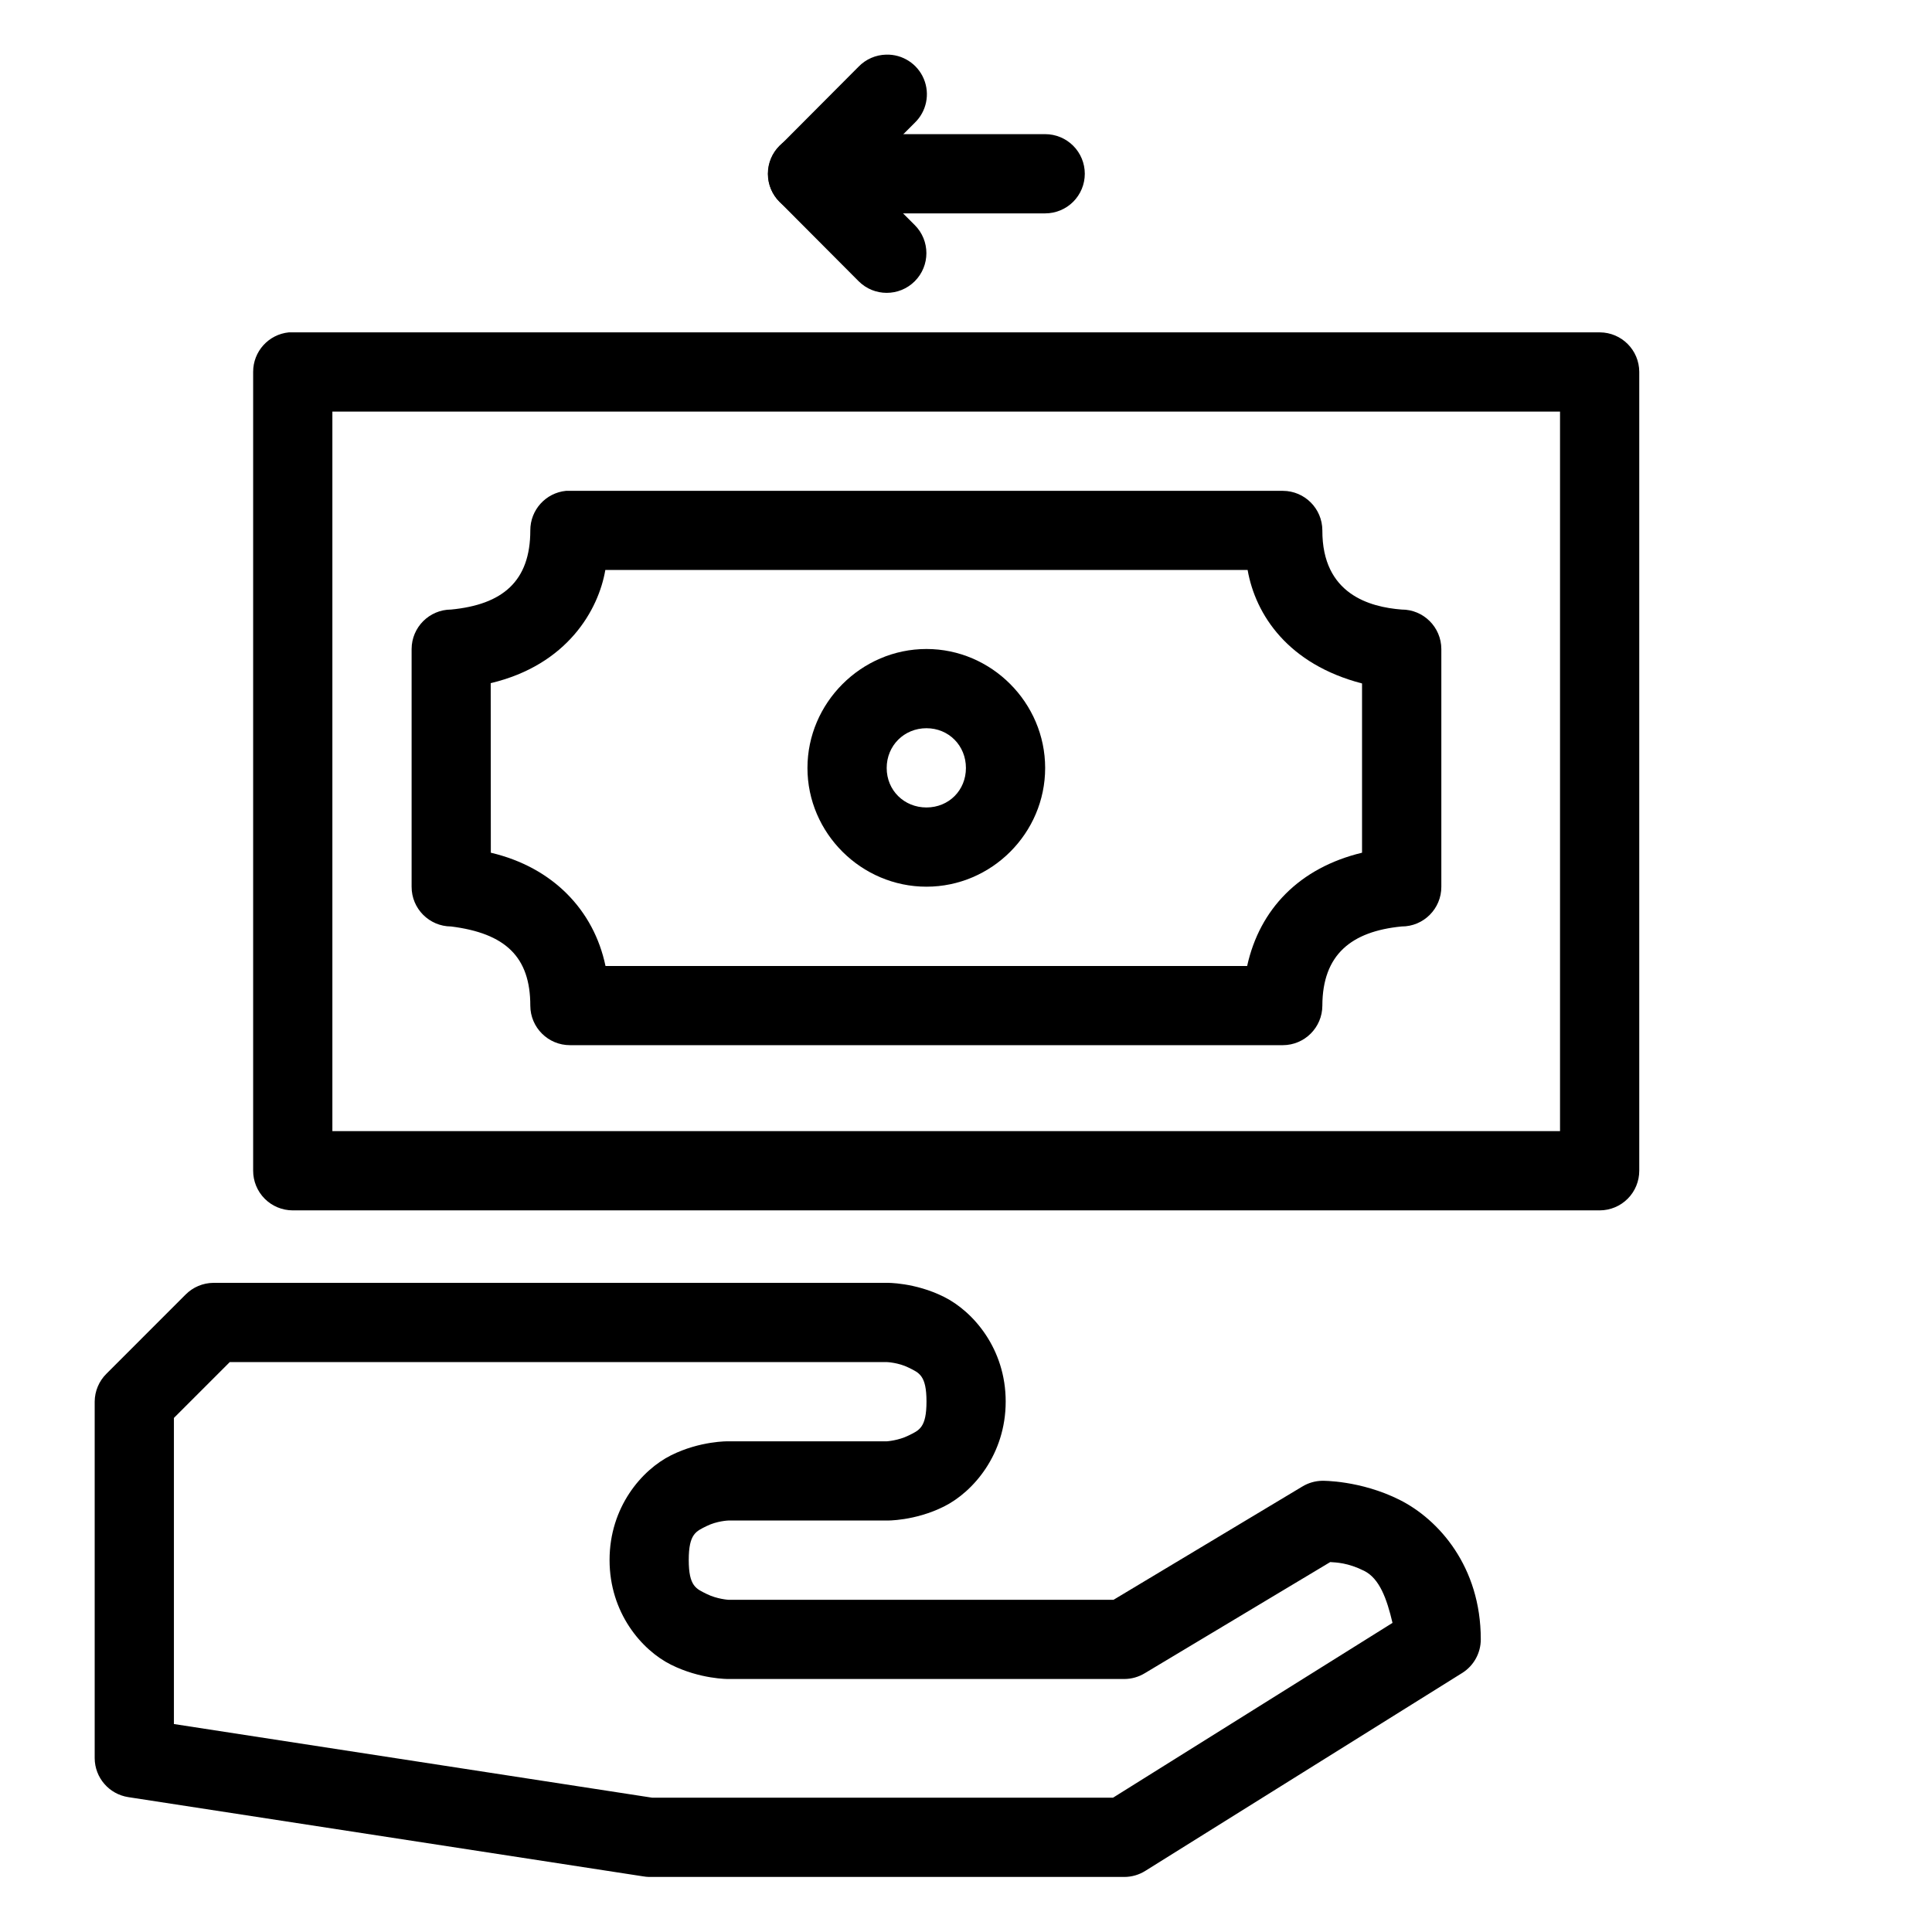
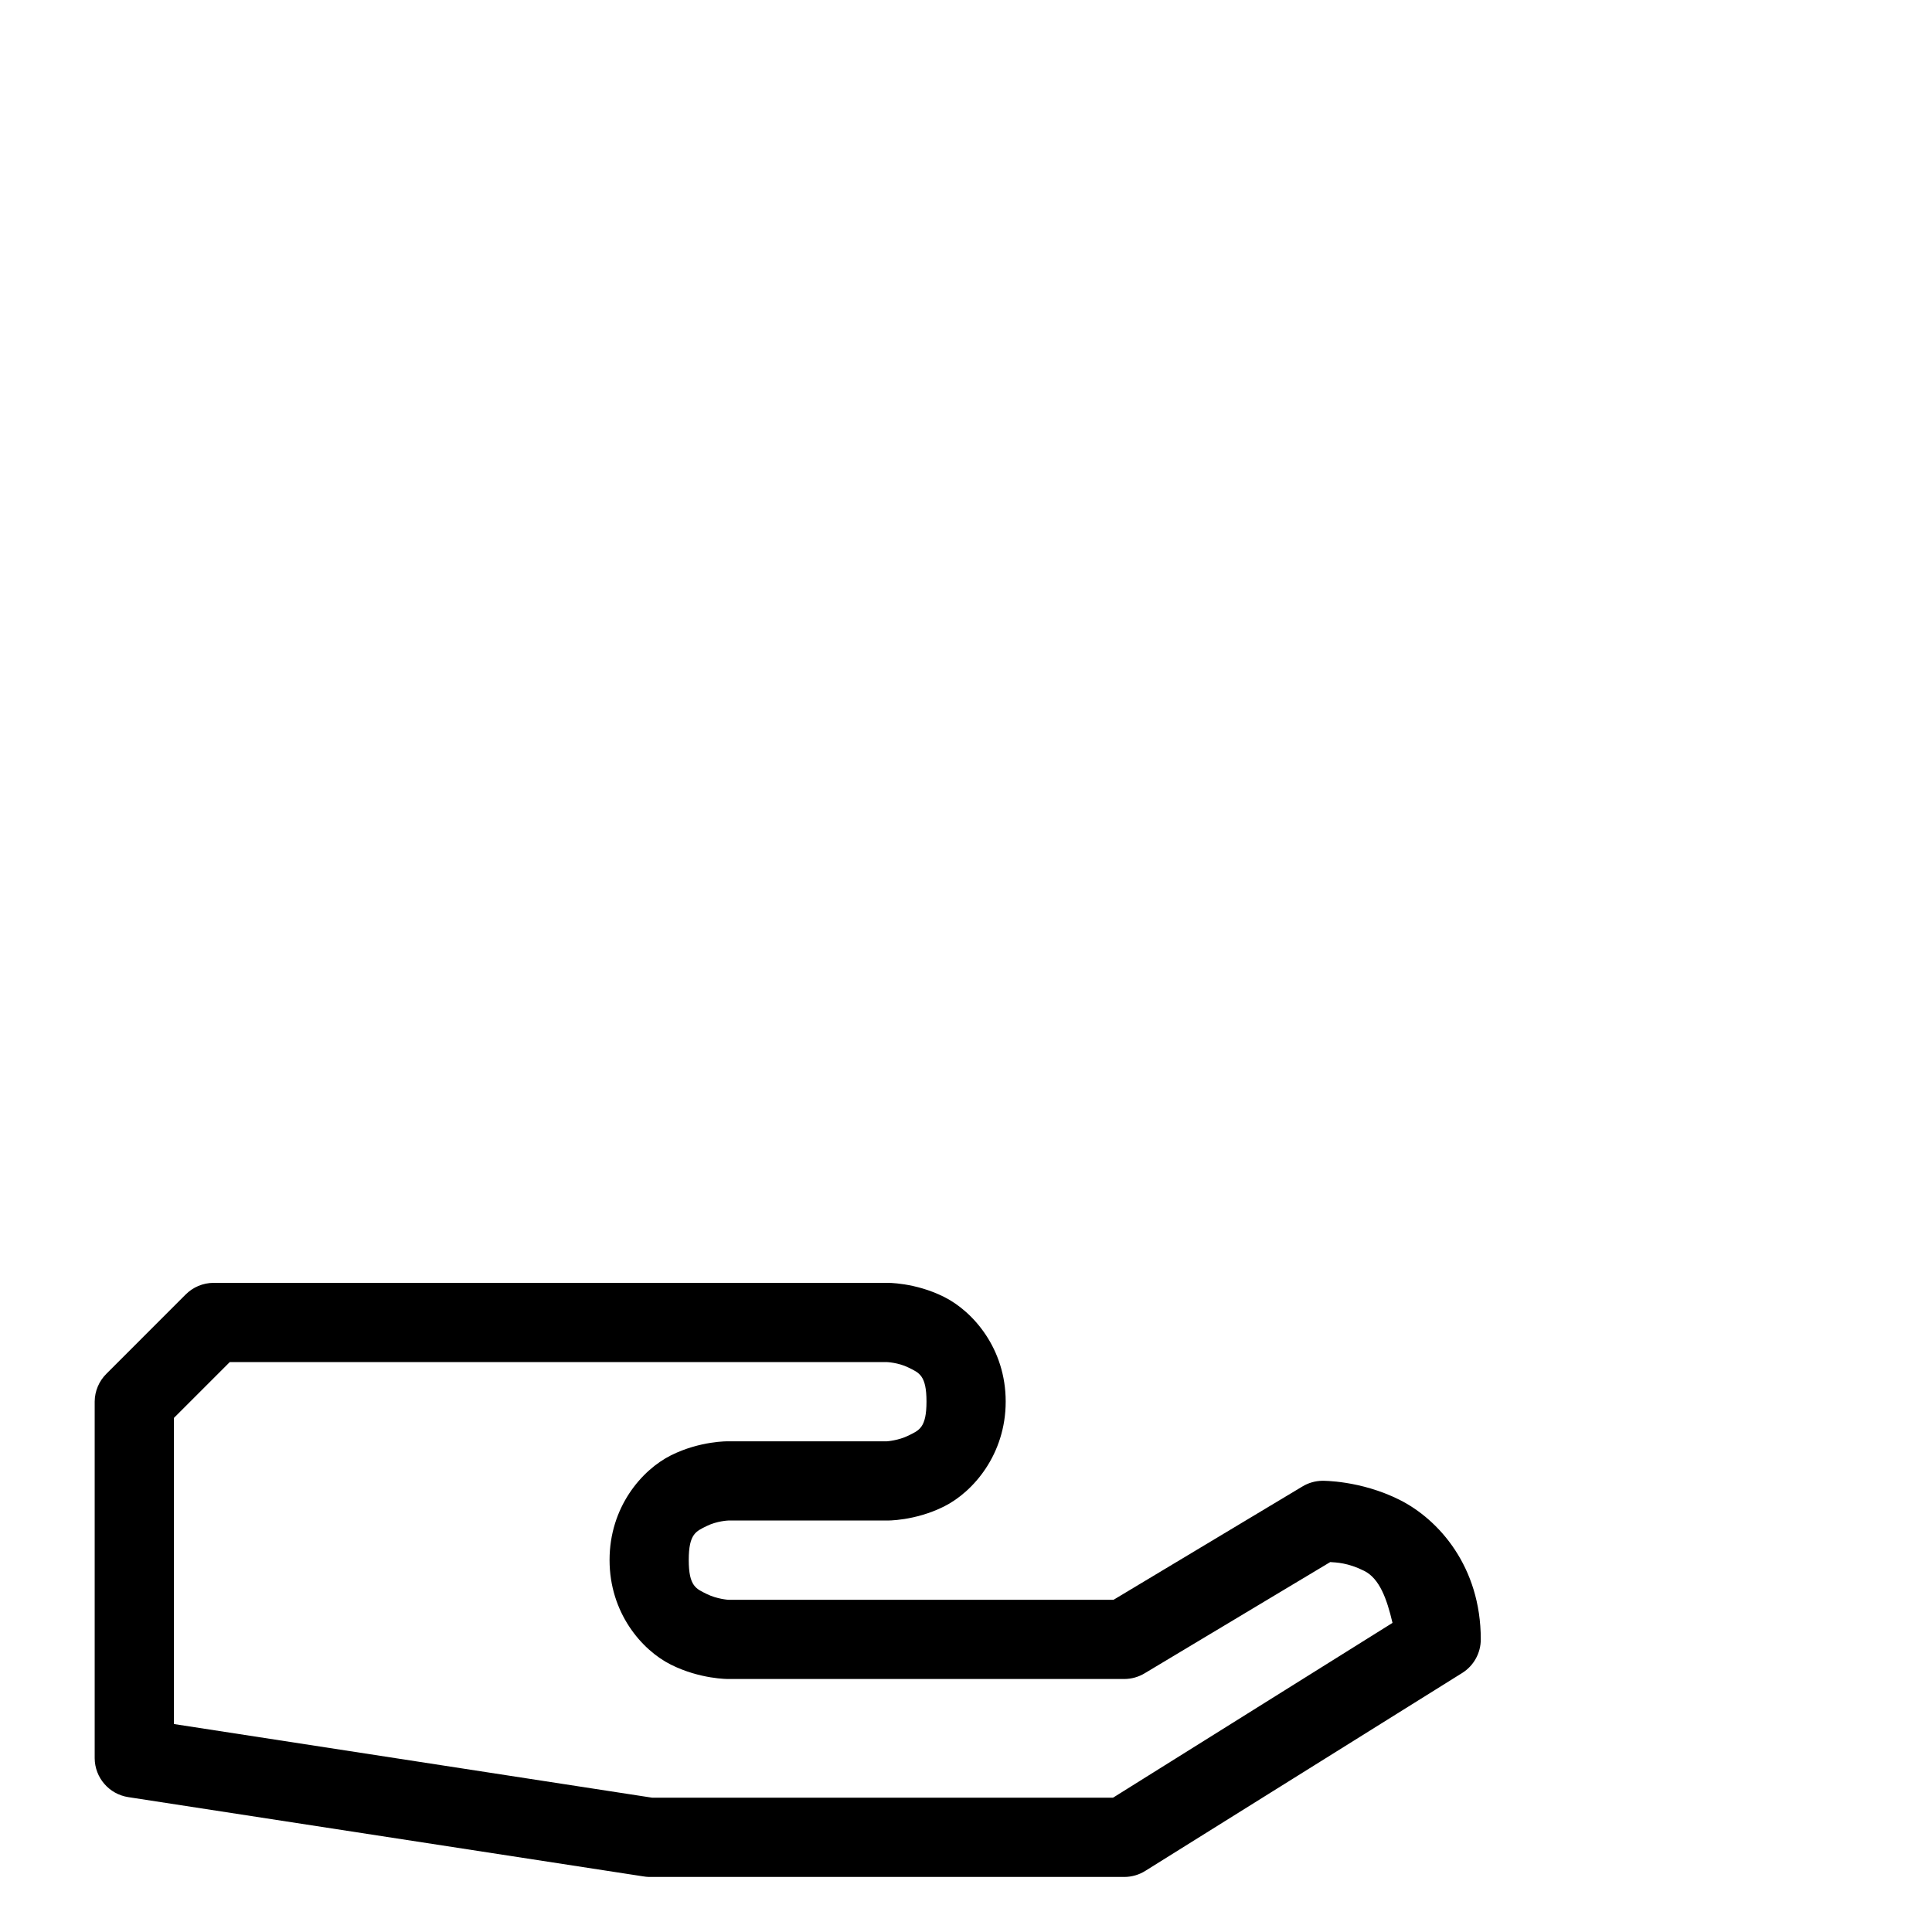
<svg xmlns="http://www.w3.org/2000/svg" fill="#000000" width="800px" height="800px" version="1.1" viewBox="144 144 512 512">
  <g>
-     <path d="m220.54 232.08c-5.371 0.539-9.461 5.062-9.453 10.461v211.68c-0.012 2.785 1.086 5.461 3.047 7.438 1.961 1.977 4.629 3.09 7.414 3.102h346.41c2.785-0.012 5.449-1.125 7.414-3.102 1.961-1.977 3.055-4.652 3.047-7.438v-211.68c-0.023-5.769-4.691-10.441-10.461-10.461h-346.41c-0.336-0.016-0.672-0.016-1.008 0zm11.543 20.996h325.34v190.68h-325.34z" />
-     <path d="m389.52 315.99c-17.266 0-31.535 14.27-31.535 31.535s14.27 31.457 31.535 31.457c17.266 0 31.457-14.191 31.457-31.457s-14.191-31.535-31.457-31.535zm0 20.996c5.922 0 10.461 4.617 10.461 10.539s-4.539 10.461-10.461 10.461c-5.922 0-10.539-4.539-10.539-10.461s4.617-10.539 10.539-10.539z" />
-     <path d="m357.99 179.55c-5.797 0-10.5 4.699-10.5 10.5 0 5.797 4.703 10.496 10.5 10.496h62.992c2.785 0 5.457-1.105 7.426-3.074s3.074-4.637 3.074-7.422c0-2.785-1.105-5.457-3.074-7.426s-4.641-3.074-7.426-3.074z" />
-     <path d="m378.83 158.48c-2.75 0.062-5.367 1.203-7.285 3.176l-20.918 20.996c-1.98 1.973-3.09 4.648-3.09 7.441 0 2.789 1.109 5.465 3.09 7.438l20.918 20.996c4.109 4.109 10.77 4.109 14.879 0 4.106-4.109 4.106-10.77 0-14.875l-13.562-13.559 13.562-13.562c3.121-3.008 4.074-7.629 2.391-11.629-1.68-4-5.648-6.551-9.984-6.422z" />
    <path d="m200.55 483.97c-2.766 0.023-5.41 1.137-7.359 3.098l-20.996 21c-1.965 1.949-3.078 4.594-3.102 7.359v94.527c0.035 5.156 3.812 9.523 8.91 10.305l136.44 20.996h0.004c0.512 0.09 1.027 0.141 1.547 0.156h125.98c1.977-0.008 3.91-0.574 5.578-1.629l83.988-52.453h0.004c3.051-1.934 4.894-5.301 4.879-8.91 0-19.242-11.164-31.77-21.539-36.957-10.375-5.191-20.453-5.039-20.453-5.039-1.891 0.027-3.738 0.562-5.348 1.551l-49.977 29.984h-102.12s-2.988-0.18-5.734-1.551c-2.746-1.371-4.727-1.992-4.727-8.988s1.98-7.617 4.727-8.988c2.746-1.371 5.734-1.473 5.734-1.473h41.996s7.434 0.156 15.188-3.719c7.75-3.875 16.348-13.82 16.348-27.816 0-13.996-8.598-23.863-16.348-27.738s-15.188-3.719-15.188-3.719zm4.34 20.996h174.1s3.066 0.102 5.812 1.473 4.727 1.992 4.727 8.988c0 6.996-1.98 7.617-4.727 8.988-2.746 1.371-5.812 1.551-5.812 1.551l-41.992-0.004s-7.434-0.156-15.188 3.719c-7.75 3.879-16.27 13.746-16.27 27.738 0 13.996 8.52 23.863 16.27 27.738s15.188 3.797 15.188 3.797h104.98c1.918-0.012 3.793-0.547 5.426-1.547l49.121-29.441c1.566 0.113 4.633 0.148 8.988 2.324 4.082 2.039 6.012 7.402 7.516 13.793l-74.07 46.328h-122.11l-126.76-19.523v-81.121z" />
-     <path d="m293.99 274.08c-5.371 0.535-9.457 5.059-9.453 10.457 0.008 13.594-7.438 19.691-20.996 21-5.769 0.02-10.438 4.691-10.461 10.457v62.992c-0.023 5.797 4.66 10.516 10.461 10.539 14.375 1.809 21.004 8.039 20.996 20.996 0.02 5.797 4.738 10.48 10.539 10.461h188.9c5.769-0.02 10.438-4.691 10.461-10.461 0.027-13.543 7.688-19.691 20.996-20.996 5.828 0.023 10.559-4.707 10.535-10.539v-62.992c-0.02-5.797-4.738-10.48-10.535-10.457-8.371-0.66-21.062-4.016-20.996-21-0.023-5.766-4.691-10.438-10.461-10.457h-188.9c-0.363-0.02-0.723-0.02-1.086 0zm10.43 20.961h170.21c2.094 11.902 10.727 24.992 30.324 30.082v44.855c-16.562 3.992-27.117 14.895-30.449 30.023h-170.04c-3.082-14.766-13.945-26.16-30.391-30.023l-0.031-44.938c20.391-4.832 28.594-19.504 30.375-30z" />
  </g>
</svg>